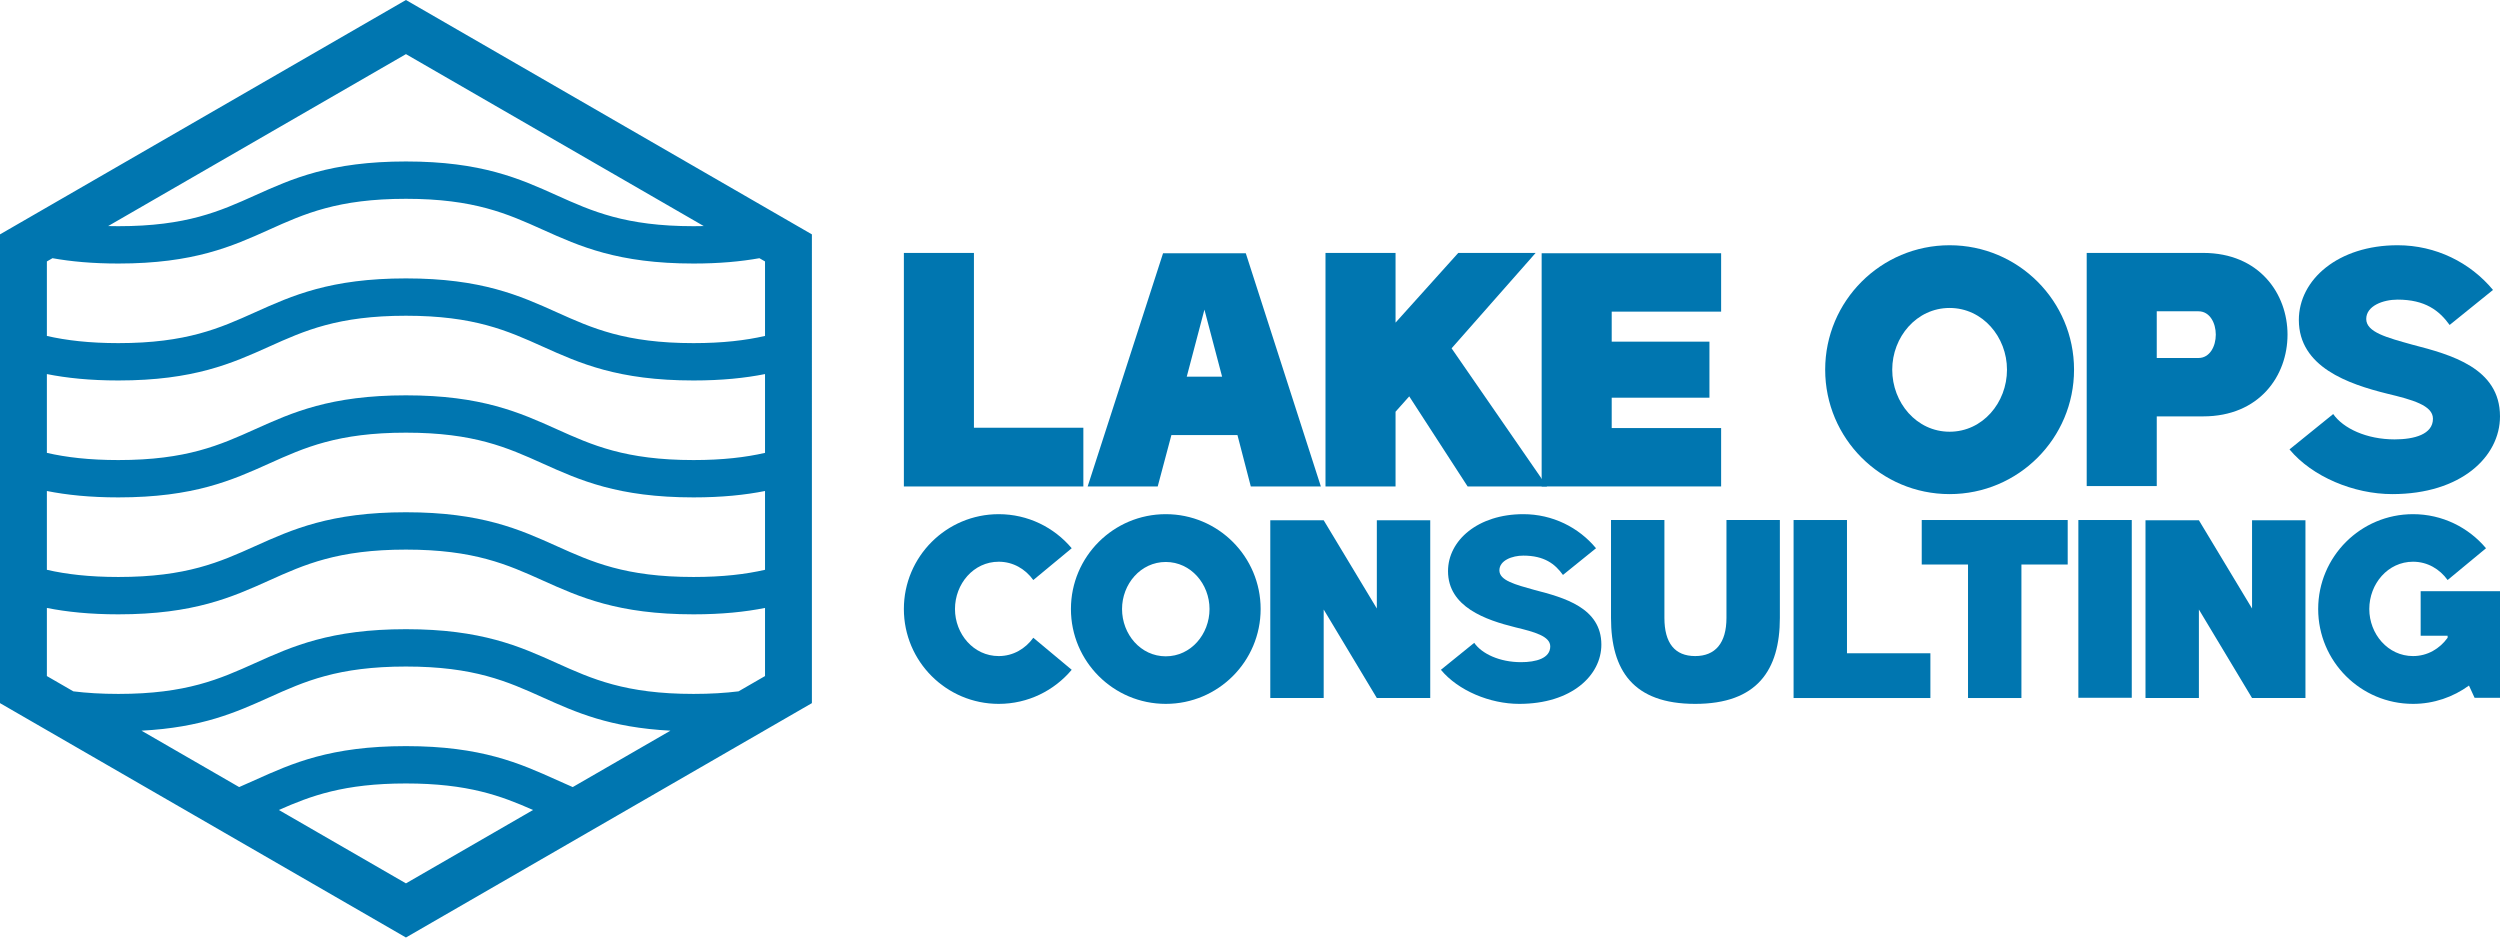
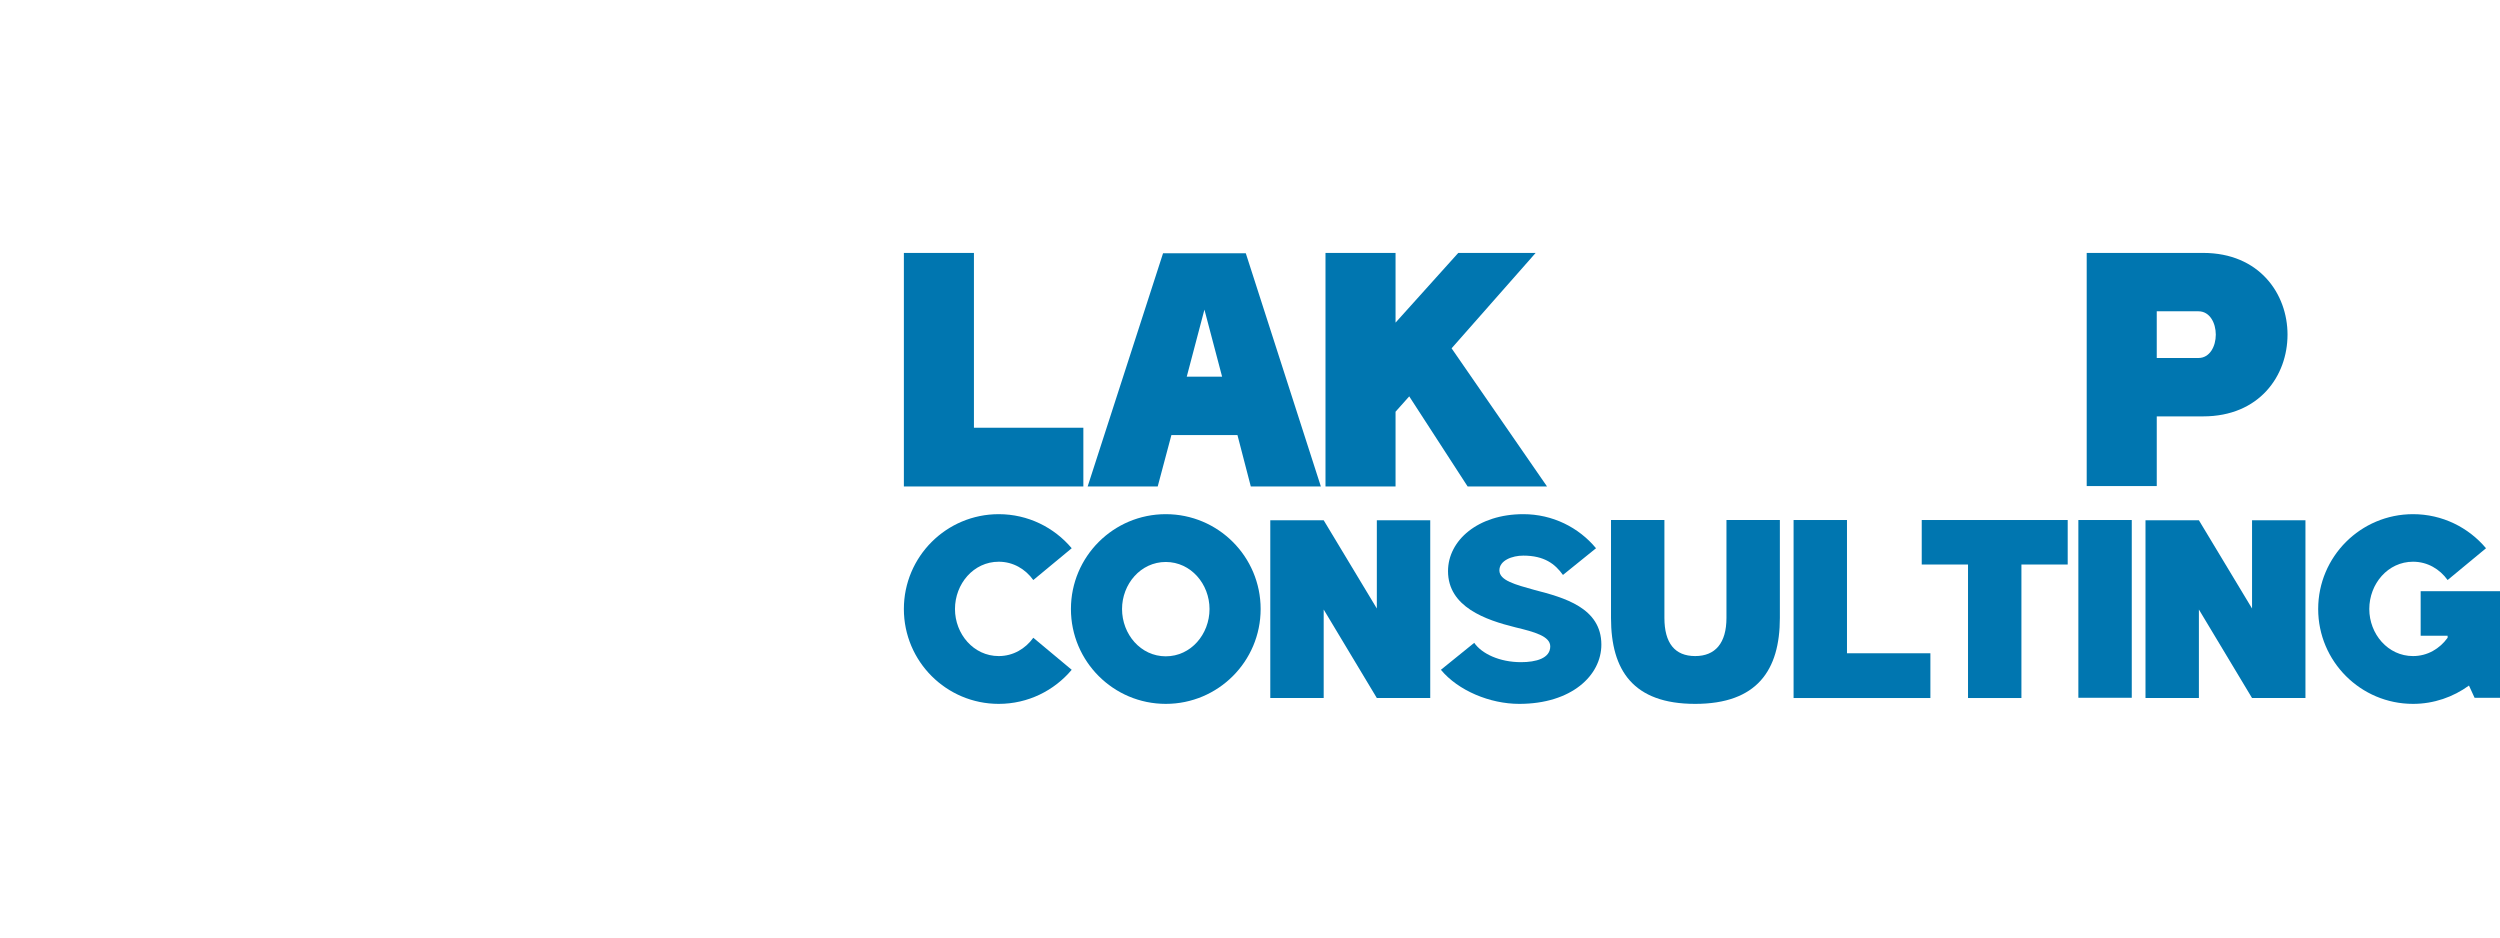
<svg xmlns="http://www.w3.org/2000/svg" id="Layer_1" viewBox="0 0 800 300">
  <defs>
    <style>      .st0 {        fill: #0076b0;      }    </style>
  </defs>
  <g>
    <g>
      <path class="st0" d="M346.672,155.659h-57.433v-74.726h22.419v55.938h35.015v18.788Z" />
      <path class="st0" d="M374.847,139.219l-4.377,16.44h-22.417l24.126-74.62h26.474l24.019,74.62h-22.417l-4.269-16.44h-21.138ZM391.074,120.537l-5.658-21.456-5.658,21.456h11.316Z" />
      <path class="st0" d="M450.954,126.835l-4.377,4.911v23.913h-22.419v-74.726h22.419v22.31l20.069-22.31h24.766l-26.901,30.531,30.531,44.195h-25.407l-18.681-28.824Z" />
-       <path class="st0" d="M515.745,109.329h31.278v17.934h-31.278v9.715h35.015v18.682h-57.432v-74.62h57.432v18.682h-35.015v9.607Z" />
-       <path class="st0" d="M663.693,118.296c0,21.99-17.828,39.818-39.818,39.818s-39.818-17.828-39.818-39.818,17.828-39.818,39.818-39.818,39.818,17.826,39.818,39.818ZM623.875,138.151c10.569,0,18.361-9.287,18.361-19.855,0-10.462-7.792-19.749-18.361-19.749s-18.361,9.287-18.361,19.749c0,10.567,7.792,19.855,18.361,19.855Z" />
      <path class="st0" d="M732.007,107.087c0,13.13-8.968,26.154-27.008,26.154h-14.838v22.31h-22.417v-74.618h37.256c18.041,0,27.008,13.13,27.008,26.154ZM703.504,114.559c3.63,0,5.551-3.737,5.551-7.472s-1.921-7.473-5.551-7.473h-13.344v14.945h13.344Z" />
-       <path class="st0" d="M757.194,102.069c0,4.269,6.725,5.978,14.731,8.22,12.383,3.202,28.075,7.472,28.075,22.952,0,12.916-12.49,24.873-34.48,24.873-12.277,0-25.62-5.552-32.879-14.305l13.984-11.316c3.202,4.591,10.674,8.113,19.642,8.113,6.298,0,12.276-1.601,12.276-6.618,0-4.271-6.618-6.085-14.624-8.006-12.49-3.097-28.29-8.54-28.29-23.593,0-12.917,12.597-23.911,31.599-23.911,12.276,0,23.272,5.551,30.531,14.304l-13.878,11.209c-3.31-4.589-7.792-8.112-16.652-8.112-4.698,0-10.035,2.027-10.035,6.191Z" />
    </g>
    <g>
      <path class="st0" d="M330.659,204.082l12.288,10.253c-5.615,6.673-13.996,10.905-23.355,10.905-16.764,0-30.353-13.59-30.353-30.353s13.59-30.353,30.353-30.353c9.358,0,17.74,4.231,23.355,10.904l-12.288,10.172c-2.522-3.5-6.429-5.859-11.067-5.859-8.057,0-13.997,7.08-13.997,15.136,0,7.975,5.94,15.055,13.997,15.055,4.638,0,8.544-2.361,11.067-5.859Z" />
      <path class="st0" d="M403.404,194.886c0,16.763-13.59,30.353-30.353,30.353s-30.353-13.59-30.353-30.353,13.589-30.353,30.353-30.353,30.353,13.589,30.353,30.353ZM373.051,210.021c8.055,0,13.996-7.08,13.996-15.135,0-7.975-5.941-15.055-13.996-15.055s-13.997,7.08-13.997,15.055c0,8.055,5.941,15.135,13.997,15.135Z" />
      <path class="st0" d="M457.676,223.368h-17.089l-17.008-28.319v28.319h-17.089v-56.883h17.089l17.008,28.238v-28.238h17.089v56.883Z" />
      <path class="st0" d="M479.804,182.517c0,3.255,5.126,4.557,11.23,6.266,9.439,2.441,21.402,5.696,21.402,17.496,0,9.846-9.521,18.96-26.284,18.96-9.358,0-19.53-4.232-25.064-10.905l10.66-8.626c2.441,3.5,8.138,6.185,14.973,6.185,4.802,0,9.359-1.221,9.359-5.045,0-3.256-5.046-4.639-11.149-6.103-9.521-2.361-21.565-6.51-21.565-17.985,0-9.847,9.603-18.228,24.088-18.228,9.358,0,17.74,4.231,23.274,10.904l-10.579,8.544c-2.522-3.499-5.94-6.184-12.694-6.184-3.58,0-7.649,1.545-7.649,4.719Z" />
      <path class="st0" d="M542.458,225.24c-19.856,0-26.935-10.742-26.935-27.506v-31.329h17.089v31.329c0,8.057,3.336,12.207,9.847,12.207,6.429,0,10.009-4.151,10.009-12.207v-31.329h17.09v31.329c0,16.764-7.325,27.506-27.099,27.506Z" />
      <path class="st0" d="M617.725,223.368h-43.78v-56.963h17.089v42.641h26.691v14.322Z" />
      <path class="st0" d="M646.855,180.645v42.723h-17.09v-42.723h-14.811v-14.24h46.71v14.24h-14.81Z" />
      <path class="st0" d="M682.165,166.405v56.881h-17.089v-56.881h17.089Z" />
      <path class="st0" d="M737.744,223.368h-17.089l-17.008-28.319v28.319h-17.089v-56.883h17.089l17.008,28.238v-28.238h17.089v56.883Z" />
      <path class="st0" d="M800,223.286h-8.138l-1.79-3.906c-5.046,3.662-11.23,5.859-17.903,5.859-16.763,0-30.353-13.59-30.353-30.353s13.59-30.353,30.353-30.353c9.359,0,17.74,4.231,23.355,10.904l-12.288,10.172c-2.523-3.5-6.429-5.859-11.067-5.859-8.055,0-13.996,7.08-13.996,15.136,0,7.975,5.941,15.055,13.996,15.055,4.639,0,8.544-2.361,11.067-5.859v-.651h-8.626v-14.241h25.39v34.097Z" />
    </g>
  </g>
-   <path class="st0" d="M129.904,0L10.522,68.925h0l-10.522,6.075v150l10.123,5.845h0l46.914,27.086h0l14.738,8.509h0l58.129,33.561,67.374-38.898,5.491-3.17h0l46.917-27.087s0,0,0,0l10.121-5.844V75L129.904,0ZM129.904,17.32l95.299,55.021c-1.065.025-2.15.041-3.272.041-21.835,0-32.487-4.795-43.765-9.871-11.841-5.33-24.085-10.841-48.265-10.841s-36.423,5.511-48.263,10.841c-11.278,5.076-21.929,9.871-43.763,9.871-1.122,0-2.205-.017-3.269-.041l95.299-55.021ZM89.229,259.196c10.23-4.53,20.837-8.487,40.671-8.487s30.445,3.958,40.677,8.488l-40.673,23.482-40.675-23.484ZM178.165,249.6c-11.841-5.33-24.085-10.841-48.265-10.841s-36.423,5.511-48.263,10.841c-1.703.766-3.392,1.525-5.107,2.263l-31.261-18.048c19.406-.999,30.301-5.897,40.868-10.653,11.277-5.076,21.929-9.871,43.763-9.871s32.487,4.795,43.765,9.871c10.568,4.757,21.464,9.655,40.873,10.654l-31.263,18.05c-1.716-.738-3.407-1.498-5.111-2.265ZM244.808,216.34l-8.47,4.89c-4.232.525-8.971.824-14.407.824-21.835,0-32.487-4.795-43.765-9.871-11.841-5.33-24.085-10.841-48.265-10.841s-36.423,5.512-48.263,10.841c-11.278,5.076-21.929,9.871-43.763,9.871-5.434,0-10.172-.299-14.403-.823l-8.471-4.891v-21.8c6.341,1.262,13.758,2.046,22.874,2.046,24.179,0,36.422-5.511,48.263-10.841,11.277-5.076,21.929-9.871,43.763-9.871s32.487,4.795,43.765,9.871c11.841,5.33,24.085,10.841,48.265,10.841,9.117,0,16.536-.784,22.877-2.046v21.801ZM244.808,182.338c-6.188,1.412-13.5,2.298-22.877,2.298-21.835,0-32.487-4.795-43.765-9.871-11.841-5.33-24.085-10.841-48.265-10.841s-36.423,5.511-48.263,10.841c-11.278,5.076-21.929,9.871-43.763,9.871-9.376,0-16.687-.886-22.874-2.297v-25.217c6.341,1.262,13.758,2.046,22.874,2.046,24.179,0,36.422-5.511,48.263-10.841,11.277-5.076,21.929-9.871,43.763-9.871s32.487,4.795,43.765,9.871c11.841,5.33,24.085,10.841,48.265,10.841,9.117,0,16.536-.784,22.877-2.046v25.217ZM244.808,144.921c-6.188,1.412-13.5,2.298-22.877,2.298-21.835,0-32.487-4.795-43.765-9.871-11.841-5.33-24.085-10.841-48.265-10.841s-36.423,5.511-48.263,10.841c-11.278,5.076-21.929,9.871-43.763,9.871-9.376,0-16.687-.886-22.874-2.297v-25.217c6.341,1.262,13.758,2.046,22.874,2.046,24.179,0,36.422-5.511,48.263-10.841,11.277-5.076,21.929-9.871,43.763-9.871s32.487,4.795,43.765,9.871c11.841,5.33,24.085,10.841,48.265,10.841,9.117,0,16.536-.784,22.877-2.046v25.217ZM244.808,83.66v23.843c-6.188,1.412-13.5,2.297-22.877,2.297-21.835,0-32.487-4.795-43.765-9.871-11.841-5.33-24.085-10.841-48.265-10.841s-36.423,5.511-48.263,10.841c-11.278,5.076-21.929,9.871-43.763,9.871-9.376,0-16.687-.886-22.874-2.297v-23.843l1.794-1.036c5.939,1.062,12.81,1.708,21.08,1.708,24.179,0,36.422-5.511,48.263-10.841,11.277-5.076,21.929-9.871,43.763-9.871s32.487,4.795,43.765,9.871c11.841,5.33,24.085,10.841,48.265,10.841,8.271,0,15.143-.646,21.083-1.708l1.795,1.036Z" />
</svg>